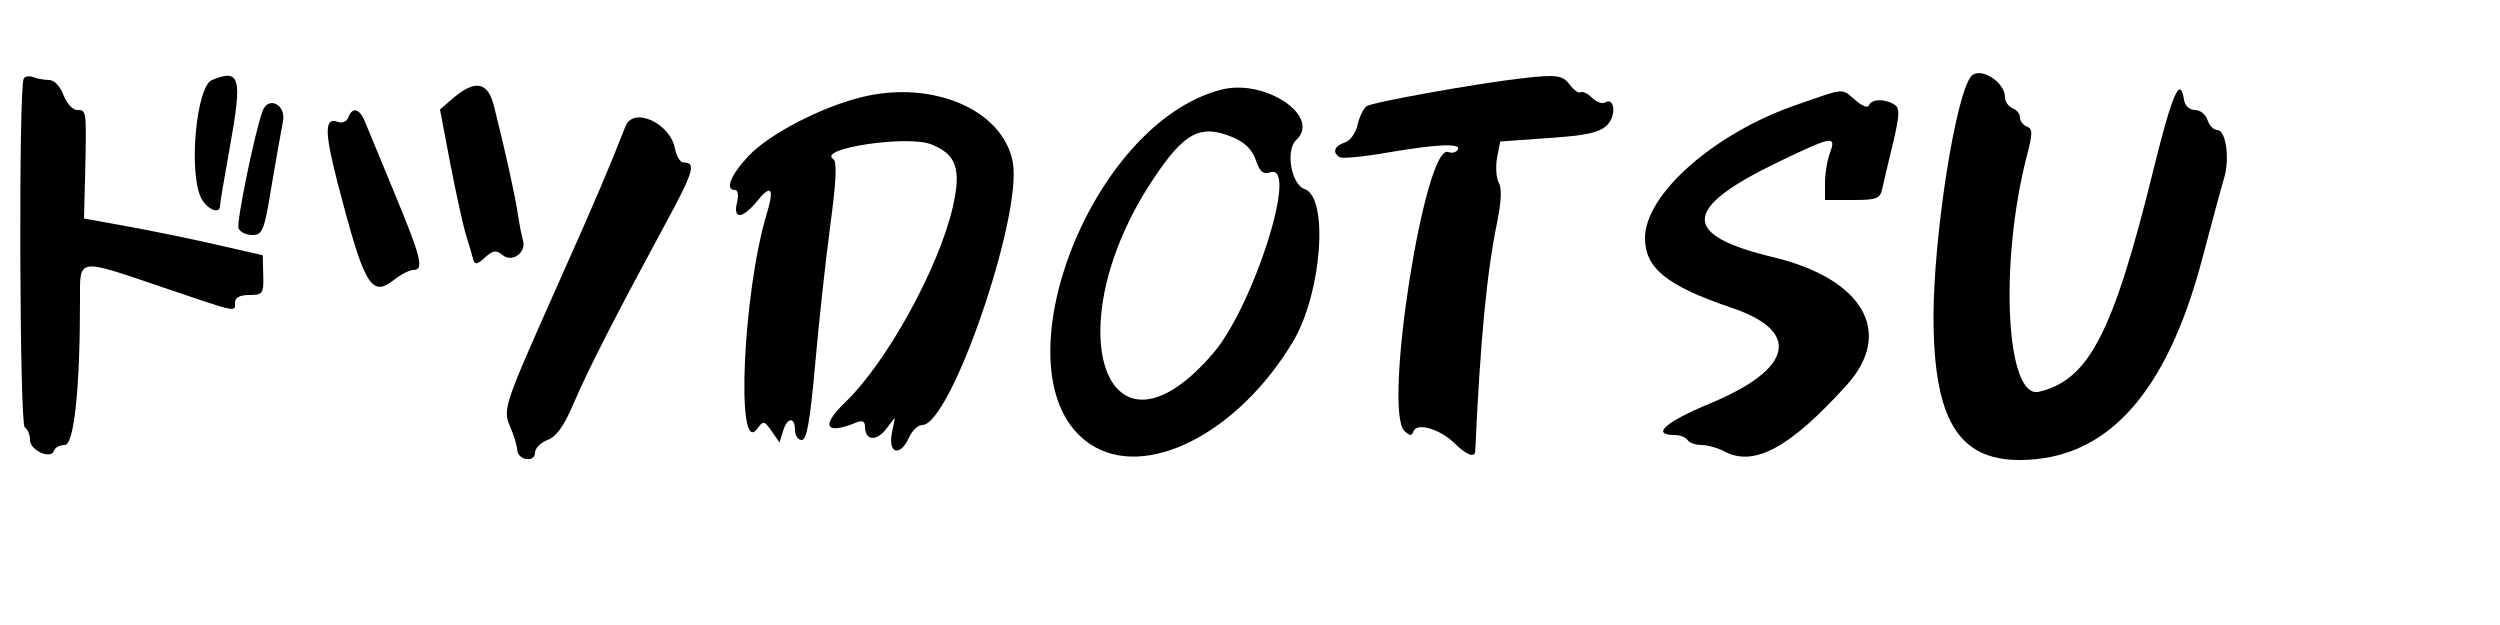
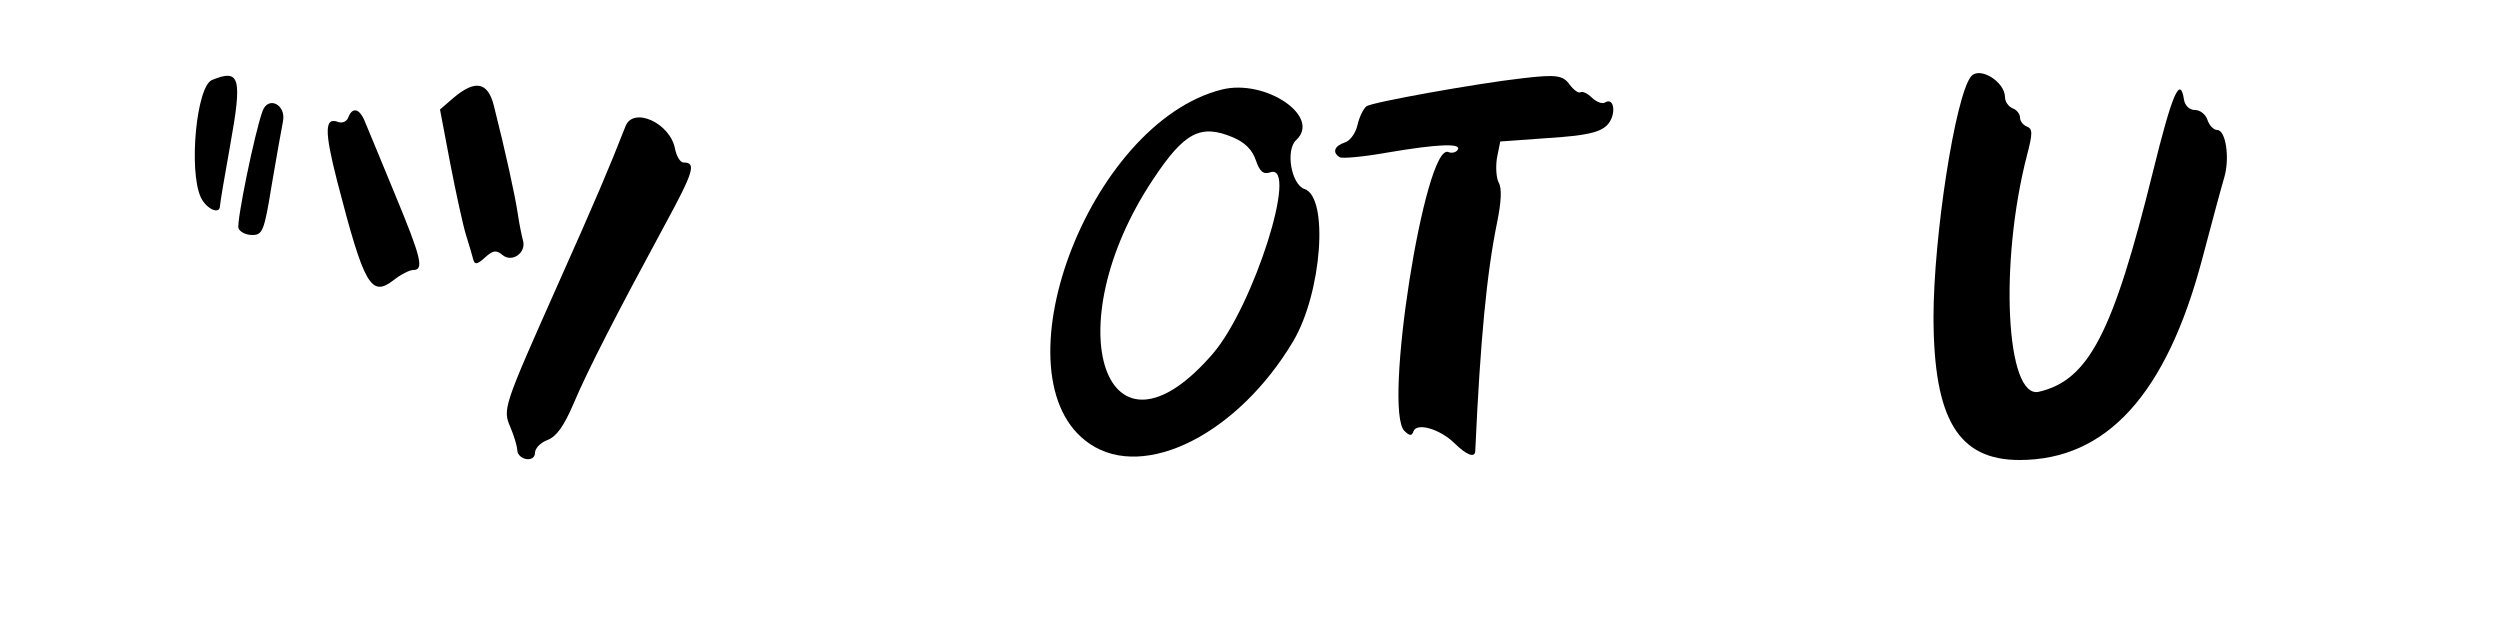
<svg xmlns="http://www.w3.org/2000/svg" version="1.0" width="500pt" height="125pt" viewBox="0 0 500 125" preserveAspectRatio="xMidYMid meet">
  <g transform="translate(0,125) scale(0.05,-0.05)" fill="#000000" stroke="none">
    <path d="M7884 2194 c-63 -79 -150 -641 -150 -964 1 -407 99 -570 344 -570 348 0 587 263 730 801 39 148 79 296 89 329 23 78 6 190 -28 190 -14 0 -32 18 -39 40 -7 22 -29 40 -50 40 -22 0 -40 17 -44 41 -15 99 -47 26 -125 -291 -159 -643 -256 -830 -455 -877 -132 -32 -160 514 -48 946 23 88 23 106 -1 115 -15 6 -27 22 -27 36 0 14 -13 31 -30 37 -16 7 -30 26 -30 44 0 62 -102 125 -136 83z" />
-     <path d="M95 2186 c-21 -36 -17 -1382 4 -1395 11 -7 21 -30 21 -51 0 -42 84 -79 96 -43 4 13 23 23 43 23 37 0 61 223 61 573 0 179 -18 176 333 57 303 -103 287 -99 287 -60 0 20 20 30 57 30 54 0 58 5 56 79 l-2 80 -171 39 c-93 22 -254 55 -357 74 l-187 34 5 192 c5 244 5 242 -33 242 -17 0 -42 27 -54 60 -13 34 -37 60 -57 60 -18 0 -47 5 -63 11 -17 7 -34 4 -39 -5z" />
    <path d="M848 2180 c-62 -25 -94 -361 -45 -469 22 -47 77 -72 77 -34 0 9 18 116 40 238 50 276 40 311 -72 265z" />
    <path d="M6090 2187 c-179 -20 -603 -96 -624 -112 -13 -10 -29 -44 -36 -75 -7 -32 -30 -64 -51 -70 -42 -14 -51 -40 -20 -59 10 -6 97 2 192 19 200 34 297 38 280 11 -7 -11 -24 -15 -38 -9 -94 36 -262 -1034 -175 -1116 21 -20 29 -21 36 -1 13 36 106 9 164 -48 48 -47 81 -60 83 -32 20 443 46 715 88 918 16 80 19 134 6 156 -10 19 -13 64 -7 100 l13 65 194 14 c152 10 203 22 233 51 38 38 31 115 -8 91 -11 -7 -34 2 -52 19 -17 17 -38 27 -46 22 -8 -5 -27 9 -43 30 -27 38 -53 42 -189 26z" />
    <path d="M1812 2107 l-52 -45 41 -216 c23 -119 51 -247 63 -286 12 -38 25 -82 29 -98 6 -22 16 -20 47 8 32 29 45 31 70 10 38 -32 96 9 82 58 -5 18 -15 66 -21 108 -11 73 -49 247 -95 429 -24 98 -75 108 -164 32z" />
    <path d="M4888 2142 c-536 -134 -916 -1158 -528 -1418 220 -148 594 42 814 413 113 193 142 574 44 607 -53 18 -77 156 -33 196 101 94 -123 245 -297 202z m43 -191 c48 -20 78 -50 92 -91 16 -47 30 -59 59 -49 114 36 -68 -536 -230 -725 -428 -497 -635 103 -240 696 125 189 190 223 319 169z" />
-     <path d="M3449 2112 c-162 -39 -370 -147 -453 -234 -73 -77 -98 -138 -56 -138 12 0 15 -21 8 -50 -8 -33 -4 -50 12 -50 13 0 42 23 64 50 60 76 75 60 43 -45 -95 -313 -125 -978 -38 -860 24 33 28 33 58 -10 l31 -45 14 45 c16 56 48 59 48 5 0 -22 12 -40 27 -40 20 0 33 75 53 295 14 162 41 412 60 555 25 185 29 264 13 274 -66 42 295 96 391 59 102 -40 122 -99 87 -252 -57 -245 -265 -622 -431 -781 -98 -94 -78 -131 45 -80 24 10 35 5 35 -17 0 -54 44 -60 83 -11 l37 48 -13 -65 c-15 -81 35 -92 69 -15 13 28 36 50 53 50 114 0 402 838 362 1052 -39 208 -319 329 -602 260z" />
-     <path d="M7184 2080 c-327 -113 -604 -357 -604 -532 0 -121 87 -191 346 -279 280 -94 247 -244 -84 -382 -181 -75 -240 -127 -143 -127 21 0 44 -9 51 -20 7 -11 32 -20 56 -20 24 0 67 -12 94 -27 118 -61 262 18 486 266 191 210 68 425 -292 512 -372 89 -367 195 19 381 216 104 233 107 207 37 -11 -29 -20 -83 -20 -120 l0 -69 110 0 c97 0 110 5 119 45 5 25 25 107 43 182 27 116 28 141 5 155 -38 24 -92 22 -101 -3 -4 -12 -27 -4 -54 20 -58 49 -36 51 -238 -19z" />
    <path d="M1050 2055 c-31 -84 -105 -445 -96 -468 6 -15 30 -27 55 -27 41 0 48 16 77 195 18 107 39 224 46 260 13 67 -60 103 -82 40z" />
    <path d="M1393 2030 c-6 -16 -24 -24 -40 -18 -55 21 -56 -35 -4 -238 108 -417 135 -465 226 -394 28 22 63 40 78 40 44 0 33 47 -74 305 -56 135 -109 265 -120 290 -21 52 -50 58 -66 15z" />
    <path d="M2502 1995 c-65 -166 -117 -289 -267 -625 -223 -501 -225 -506 -193 -580 14 -33 26 -73 27 -90 2 -41 71 -52 71 -11 0 18 23 41 50 51 36 14 66 56 104 145 58 137 173 360 364 713 118 217 128 252 76 252 -13 0 -28 25 -34 55 -19 103 -167 170 -198 90z" />
  </g>
</svg>